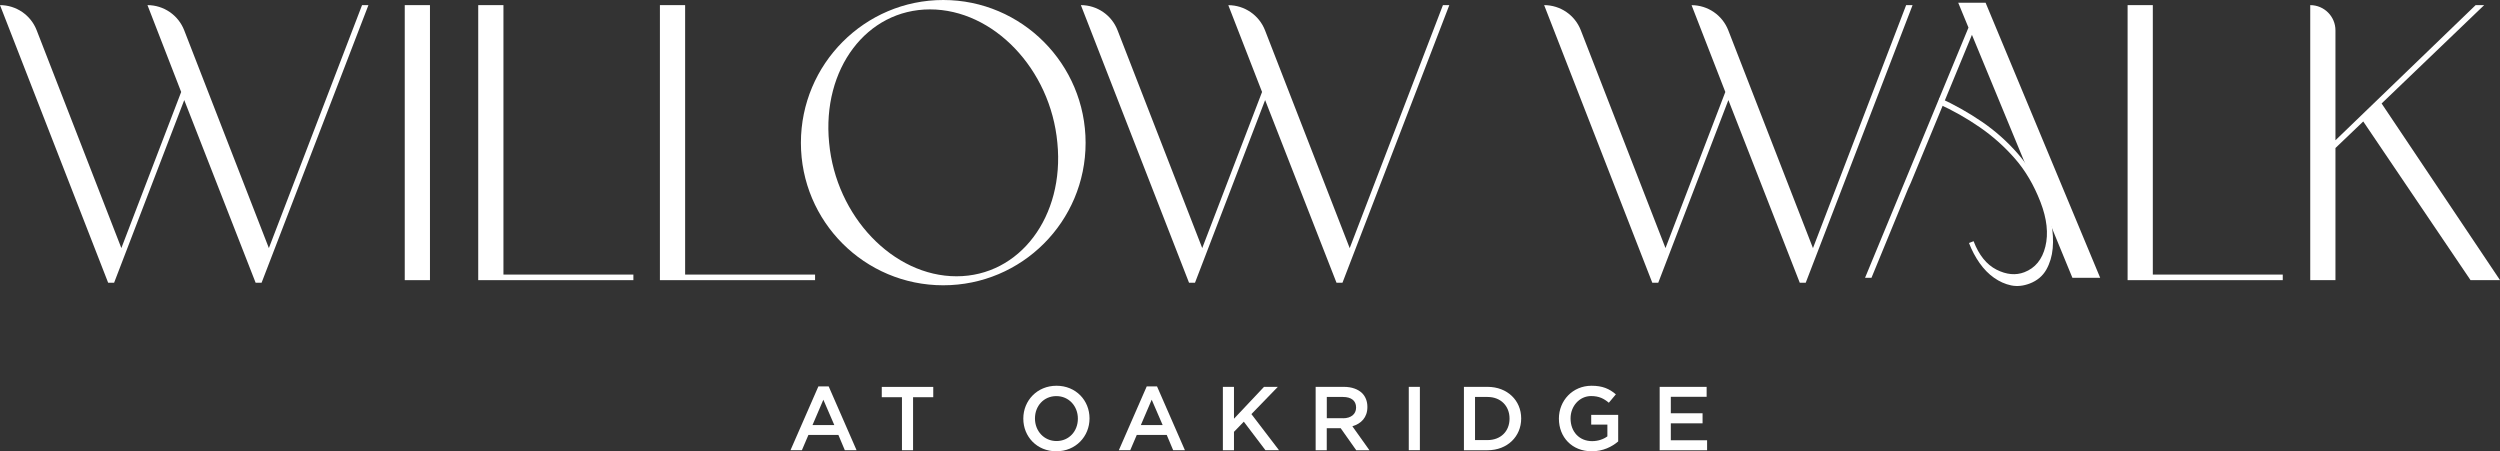
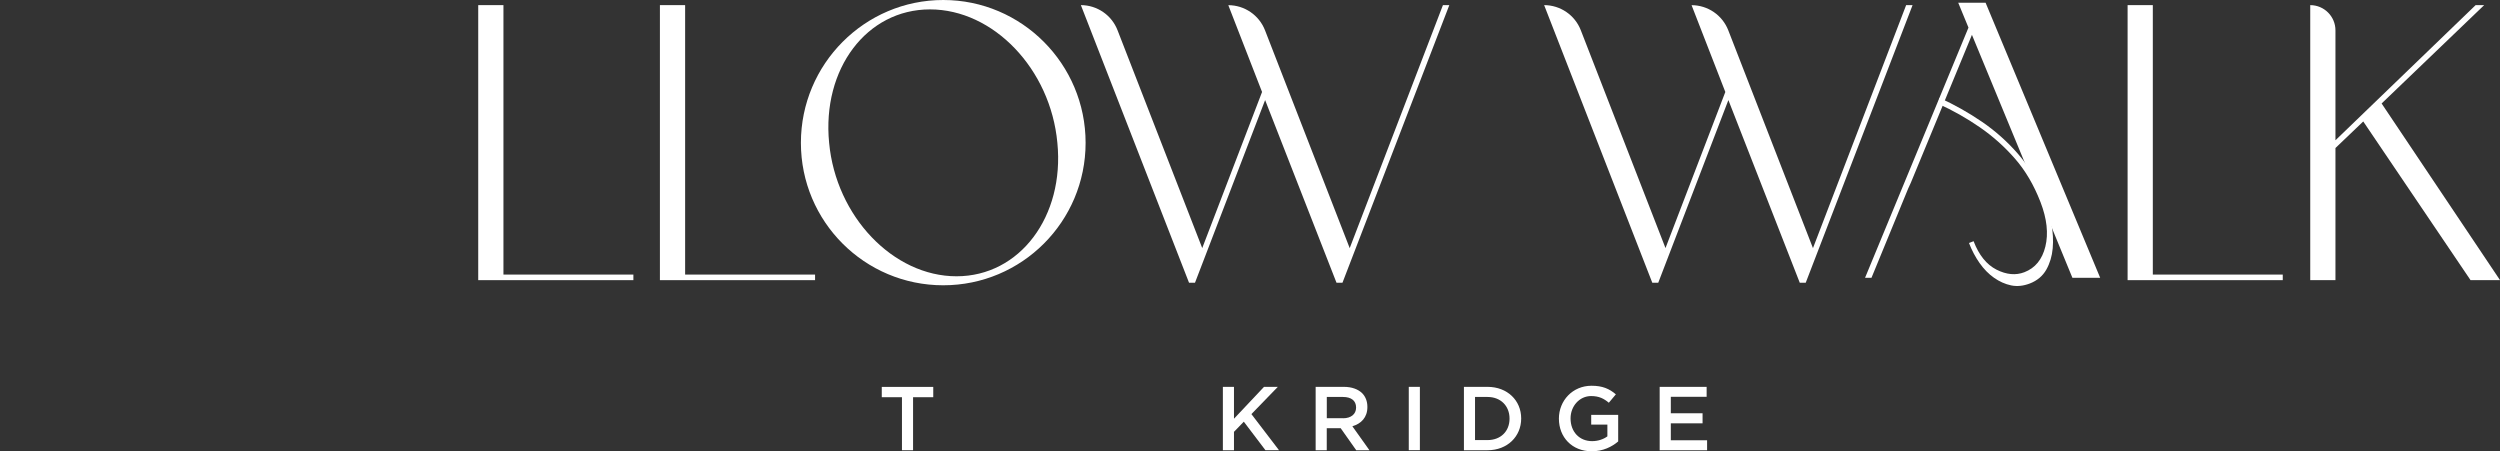
<svg xmlns="http://www.w3.org/2000/svg" width="698" height="126" viewBox="0 0 698 126" fill="none">
  <rect x="0" y="0" width="698" height="126" fill="#333333" stroke="none" />
  <g>
-     <path d="M102.866 1.431L73.037 78.934H71.368L51.44 27.939L31.862 78.934H30.194L0 1.431C4.53 1.431 8.597 4.21 10.238 8.448L33.882 69.266L50.584 25.68L41.174 1.431C45.704 1.431 49.771 4.21 51.426 8.448L75.07 69.266L101.085 1.431H102.88H102.866Z" fill="#fff" />
    <path d="M533.99 1.431L504.161 78.934H502.492L482.564 27.939L462.987 78.934H461.318L431.124 1.431C435.654 1.431 439.721 4.21 441.362 8.448L465.006 69.266L481.709 25.68L472.285 1.445C476.814 1.445 480.881 4.224 482.536 8.462L506.18 69.28L532.195 1.431H533.99Z" fill="#fff" />
-     <path d="M120.045 1.431V78.219H113.005V1.431H120.045Z" fill="#fff" />
    <path d="M140.562 1.431V76.661H176.842V78.219H133.522V1.431H140.562Z" fill="#fff" />
    <path d="M191.287 1.431V76.661H227.567V78.219H184.247V1.431H191.287Z" fill="#fff" />
    <path d="M601.066 1.431V76.661H637.346V78.219H594.026V1.431H601.066Z" fill="#fff" />
    <path d="M303.1 39.881C303.1 61.856 285.317 79.65 263.356 79.65C241.394 79.65 223.612 61.856 223.612 39.881C223.612 17.906 241.408 0 263.356 0C285.303 0 303.1 17.906 303.1 39.881ZM295.218 39.881C293.311 19.225 277.324 2.624 259.653 2.624C241.983 2.624 229.46 19.225 231.493 39.881C233.401 60.425 249.388 77.138 267.058 77.138C284.728 77.138 297.252 60.425 295.218 39.881Z" fill="#fff" />
    <path d="M404.647 1.431L374.818 78.934H373.149L353.221 27.939L333.644 78.934H331.975L301.781 1.431C306.311 1.431 310.378 4.21 312.019 8.448L335.663 69.266L352.366 25.68L342.942 1.445C347.471 1.445 351.538 4.224 353.193 8.462L376.838 69.28L402.866 1.431H404.661H404.647Z" fill="#fff" />
    <path d="M659.813 33.917L652.058 41.326V78.219H645.018V1.431C648.902 1.431 652.058 4.589 652.058 8.476V39.165L691.198 1.431H693.582L664.946 28.893L698 78.204H689.768L659.813 33.903V33.917Z" fill="#fff" />
    <path d="M532.784 52.595L522.518 77.559H520.723L549.599 7.704L546.738 0.772H554.381L586.369 77.559H578.614L568.349 52.595L567.633 51.037L550.566 9.725L533.499 51.037L532.784 52.595Z" fill="#fff" />
    <path d="M541.156 28.978C545.237 30.816 549.094 33.005 552.74 35.517C556.386 38.029 559.668 40.962 562.585 44.301C565.502 47.641 567.872 51.683 569.709 56.426C571.504 61.084 571.953 65.224 571.069 68.831C570.186 72.451 568.222 74.837 565.207 76.001C562.795 76.927 560.201 76.689 557.424 75.286C554.647 73.868 552.516 71.23 551.029 67.343L549.739 67.848C550.538 69.911 551.534 71.791 552.712 73.461C553.904 75.145 555.236 76.507 556.737 77.559C558.237 78.611 559.822 79.327 561.491 79.678C563.16 80.029 564.899 79.846 566.708 79.159C568.783 78.359 570.312 77.068 571.322 75.3C572.317 73.532 572.92 71.539 573.117 69.336C573.313 67.133 573.187 64.817 572.752 62.418C572.317 60.004 571.7 57.773 570.901 55.696C569.008 50.785 566.539 46.575 563.524 43.081C560.509 39.586 557.101 36.555 553.343 33.987C549.585 31.419 545.63 29.202 541.493 27.322" fill="#fff" />
-     <path d="M228.492 107.884H231.367L239.15 125.691H235.869L234.074 121.425H225.715L223.892 125.691H220.709L228.492 107.884ZM232.938 118.675L229.881 111.602L226.851 118.675H232.938Z" fill="#fff" />
    <path d="M251.814 110.901H246.19V108.024H260.565V110.901H254.927V125.705H251.828V110.901H251.814Z" fill="#fff" />
-     <path d="M285.71 116.907V116.851C285.71 111.869 289.552 107.701 294.98 107.701C300.407 107.701 304.194 111.813 304.194 116.795V116.851C304.194 121.832 300.351 126 294.924 126C289.496 126 285.71 121.888 285.71 116.907ZM300.94 116.907V116.851C300.94 113.413 298.444 110.592 294.924 110.592C291.404 110.592 288.963 113.371 288.963 116.809V116.865C288.963 120.303 291.46 123.137 294.98 123.137C298.5 123.137 300.94 120.359 300.94 116.921V116.907Z" fill="#fff" />
-     <path d="M320.167 107.884H323.042L330.825 125.691H327.543L325.748 121.425H317.39L315.567 125.691H312.383L320.167 107.884ZM324.612 118.675L321.555 111.602L318.526 118.675H324.612Z" fill="#fff" />
    <path d="M341.427 108.01H344.526V116.907L352.913 108.01H356.769L349.393 115.616L357.092 125.691H353.305L347.275 117.735L344.526 120.569V125.705H341.427V108.024V108.01Z" fill="#fff" />
    <path d="M367.329 108.01H375.211C377.427 108.01 379.18 108.67 380.315 109.778C381.255 110.732 381.774 112.051 381.774 113.595V113.651C381.774 116.556 380.035 118.296 377.581 119.012L382.349 125.705H378.661L374.313 119.545H370.429V125.705H367.329V108.024V108.01ZM374.986 116.78C377.202 116.78 378.619 115.616 378.619 113.82V113.763C378.619 111.869 377.258 110.831 374.958 110.831H370.443V116.766H374.986V116.78Z" fill="#fff" />
    <path d="M393.33 108.01H396.429V125.691H393.33V108.01Z" fill="#fff" />
    <path d="M408.728 108.01H415.319C420.873 108.01 424.715 111.827 424.715 116.809V116.865C424.715 121.846 420.873 125.705 415.319 125.705H408.728V108.024V108.01ZM411.827 110.845V122.871H415.319C419.036 122.871 421.462 120.373 421.462 116.907V116.851C421.462 113.385 419.036 110.831 415.319 110.831H411.827V110.845Z" fill="#fff" />
    <path d="M435.247 116.907V116.851C435.247 111.897 439.034 107.701 444.363 107.701C447.448 107.701 449.341 108.557 451.15 110.101L449.187 112.444C447.827 111.308 446.48 110.578 444.237 110.578C440.983 110.578 438.501 113.413 438.501 116.795V116.851C438.501 120.485 440.899 123.165 444.517 123.165C446.186 123.165 447.701 122.632 448.78 121.832V118.549H444.265V115.826H451.796V123.25C450.057 124.737 447.56 126 444.419 126C438.894 126 435.247 122.057 435.247 116.907Z" fill="#fff" />
    <path d="M463.393 108.01H476.492V110.789H466.493V115.391H475.356V118.198H466.493V122.927H476.618V125.705H463.379V108.024L463.393 108.01Z" fill="#fff" />
  </g>
</svg>